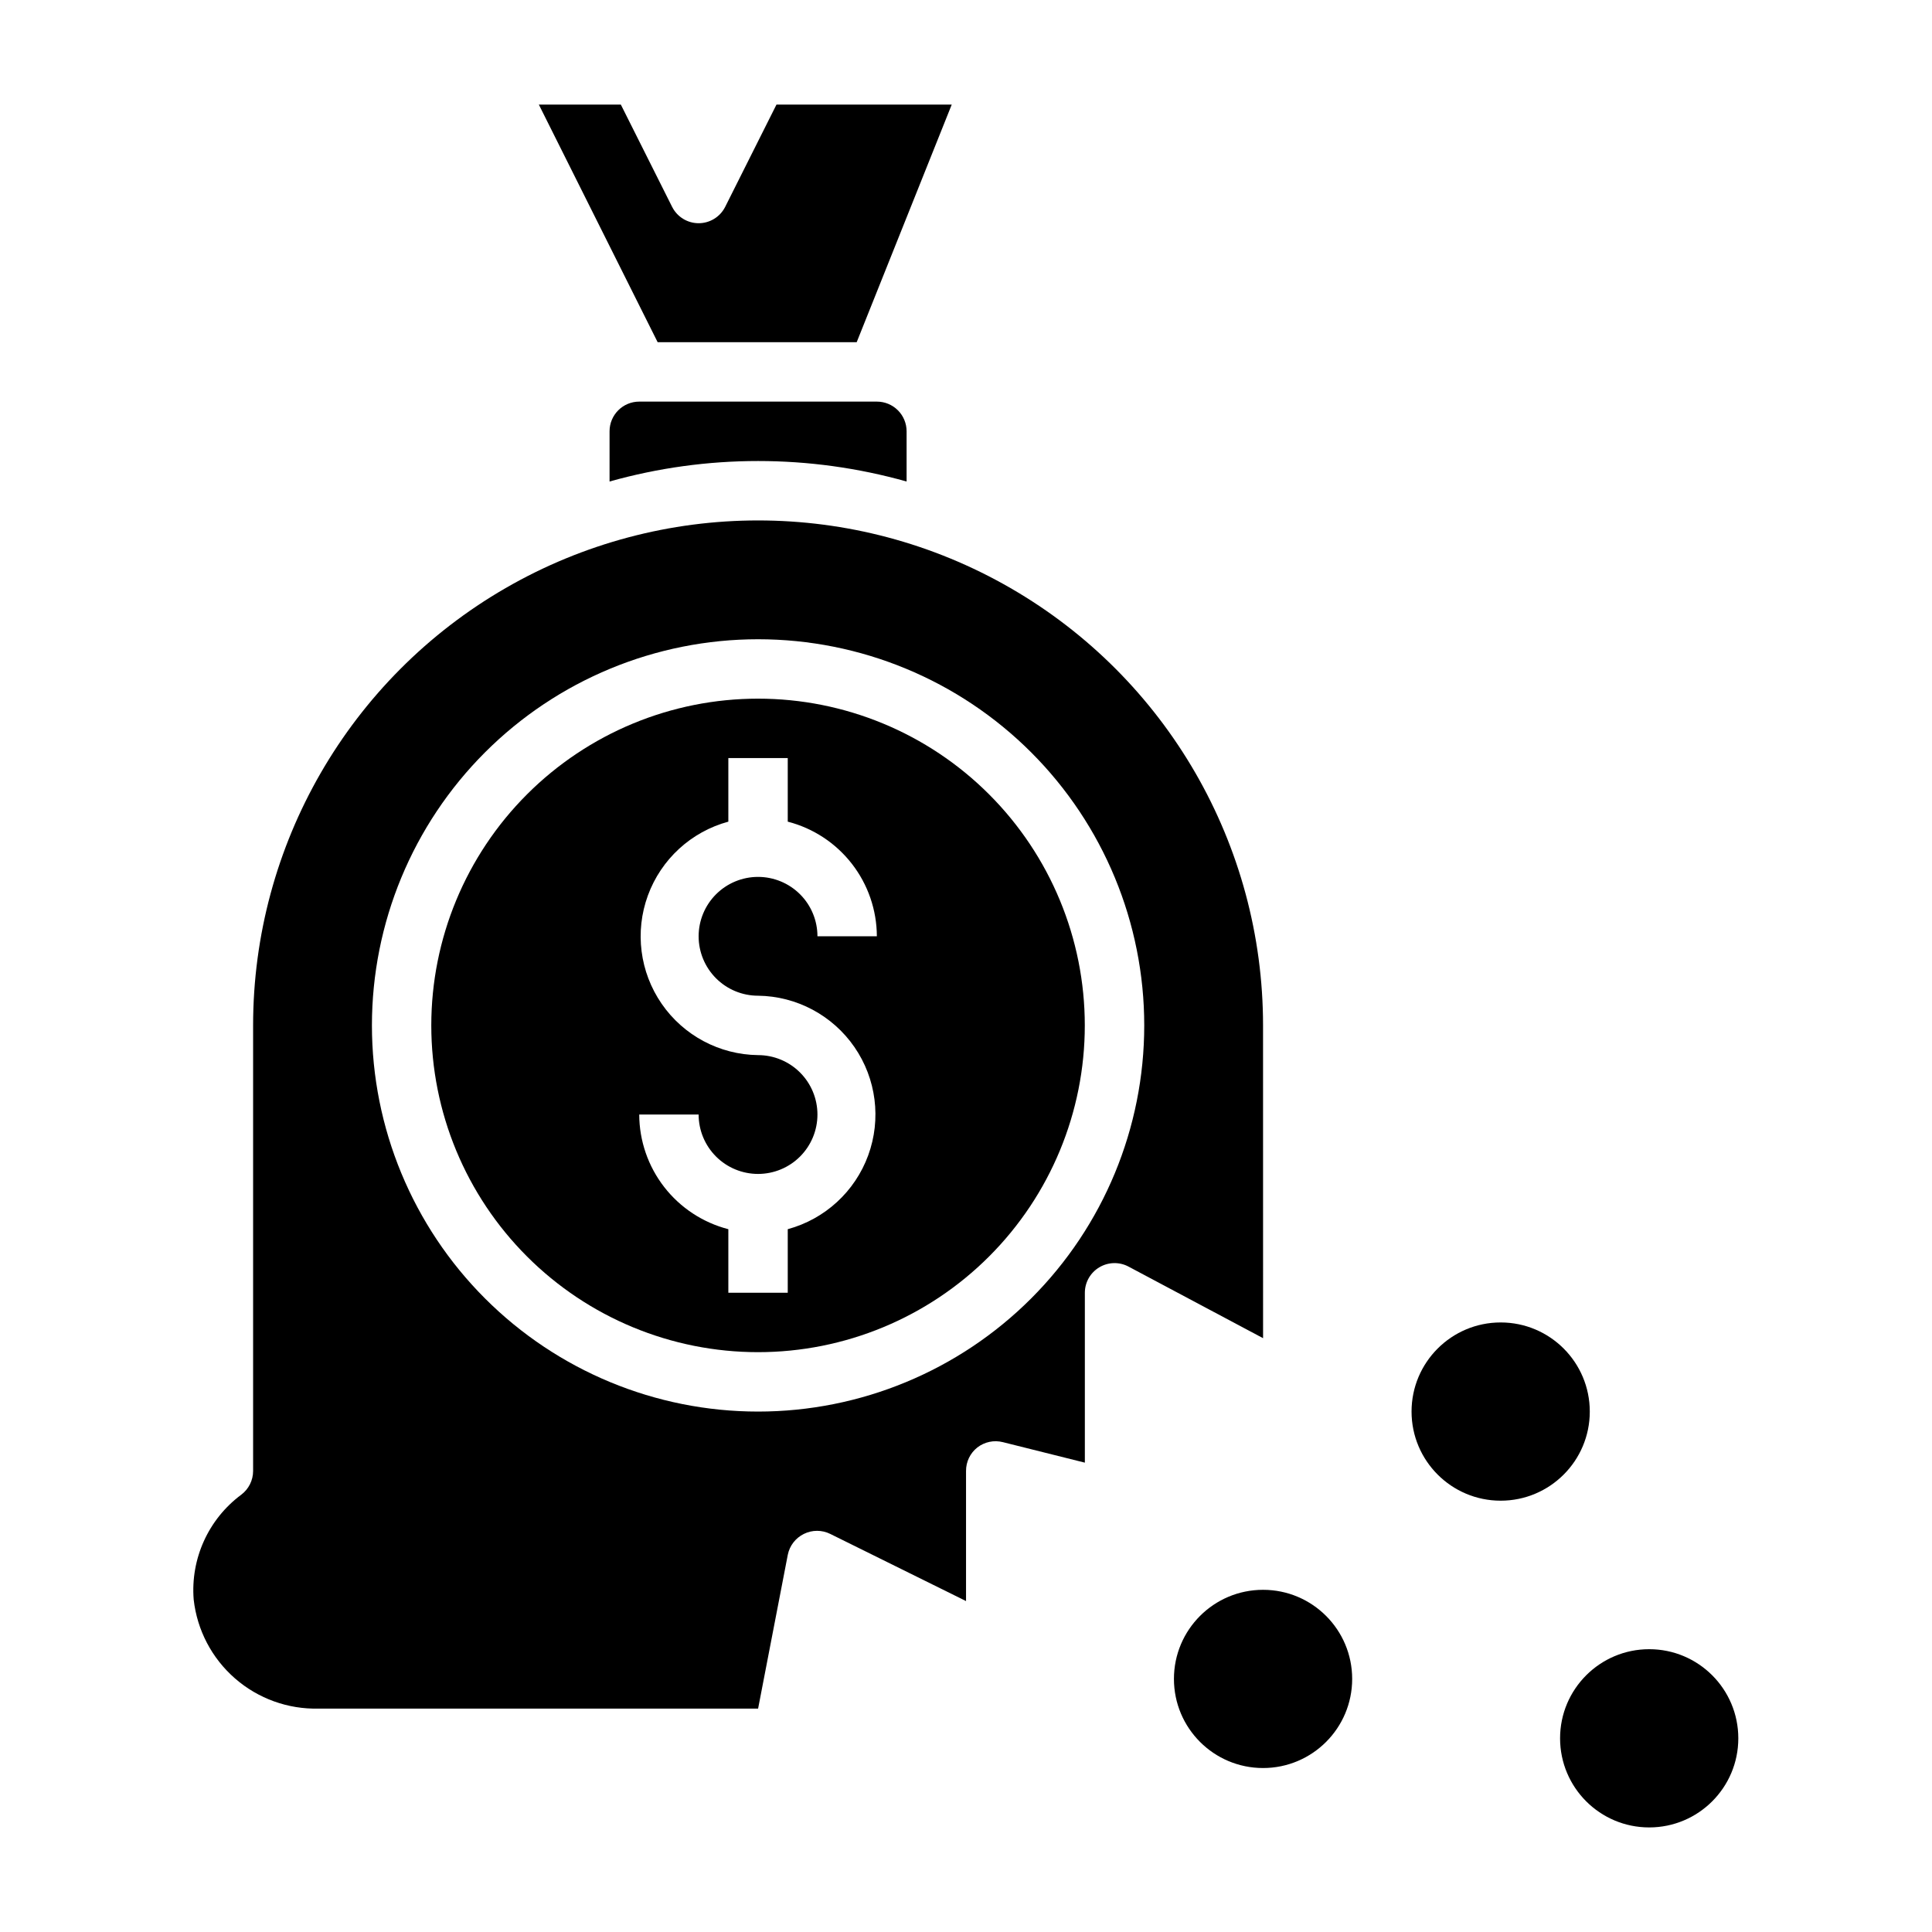
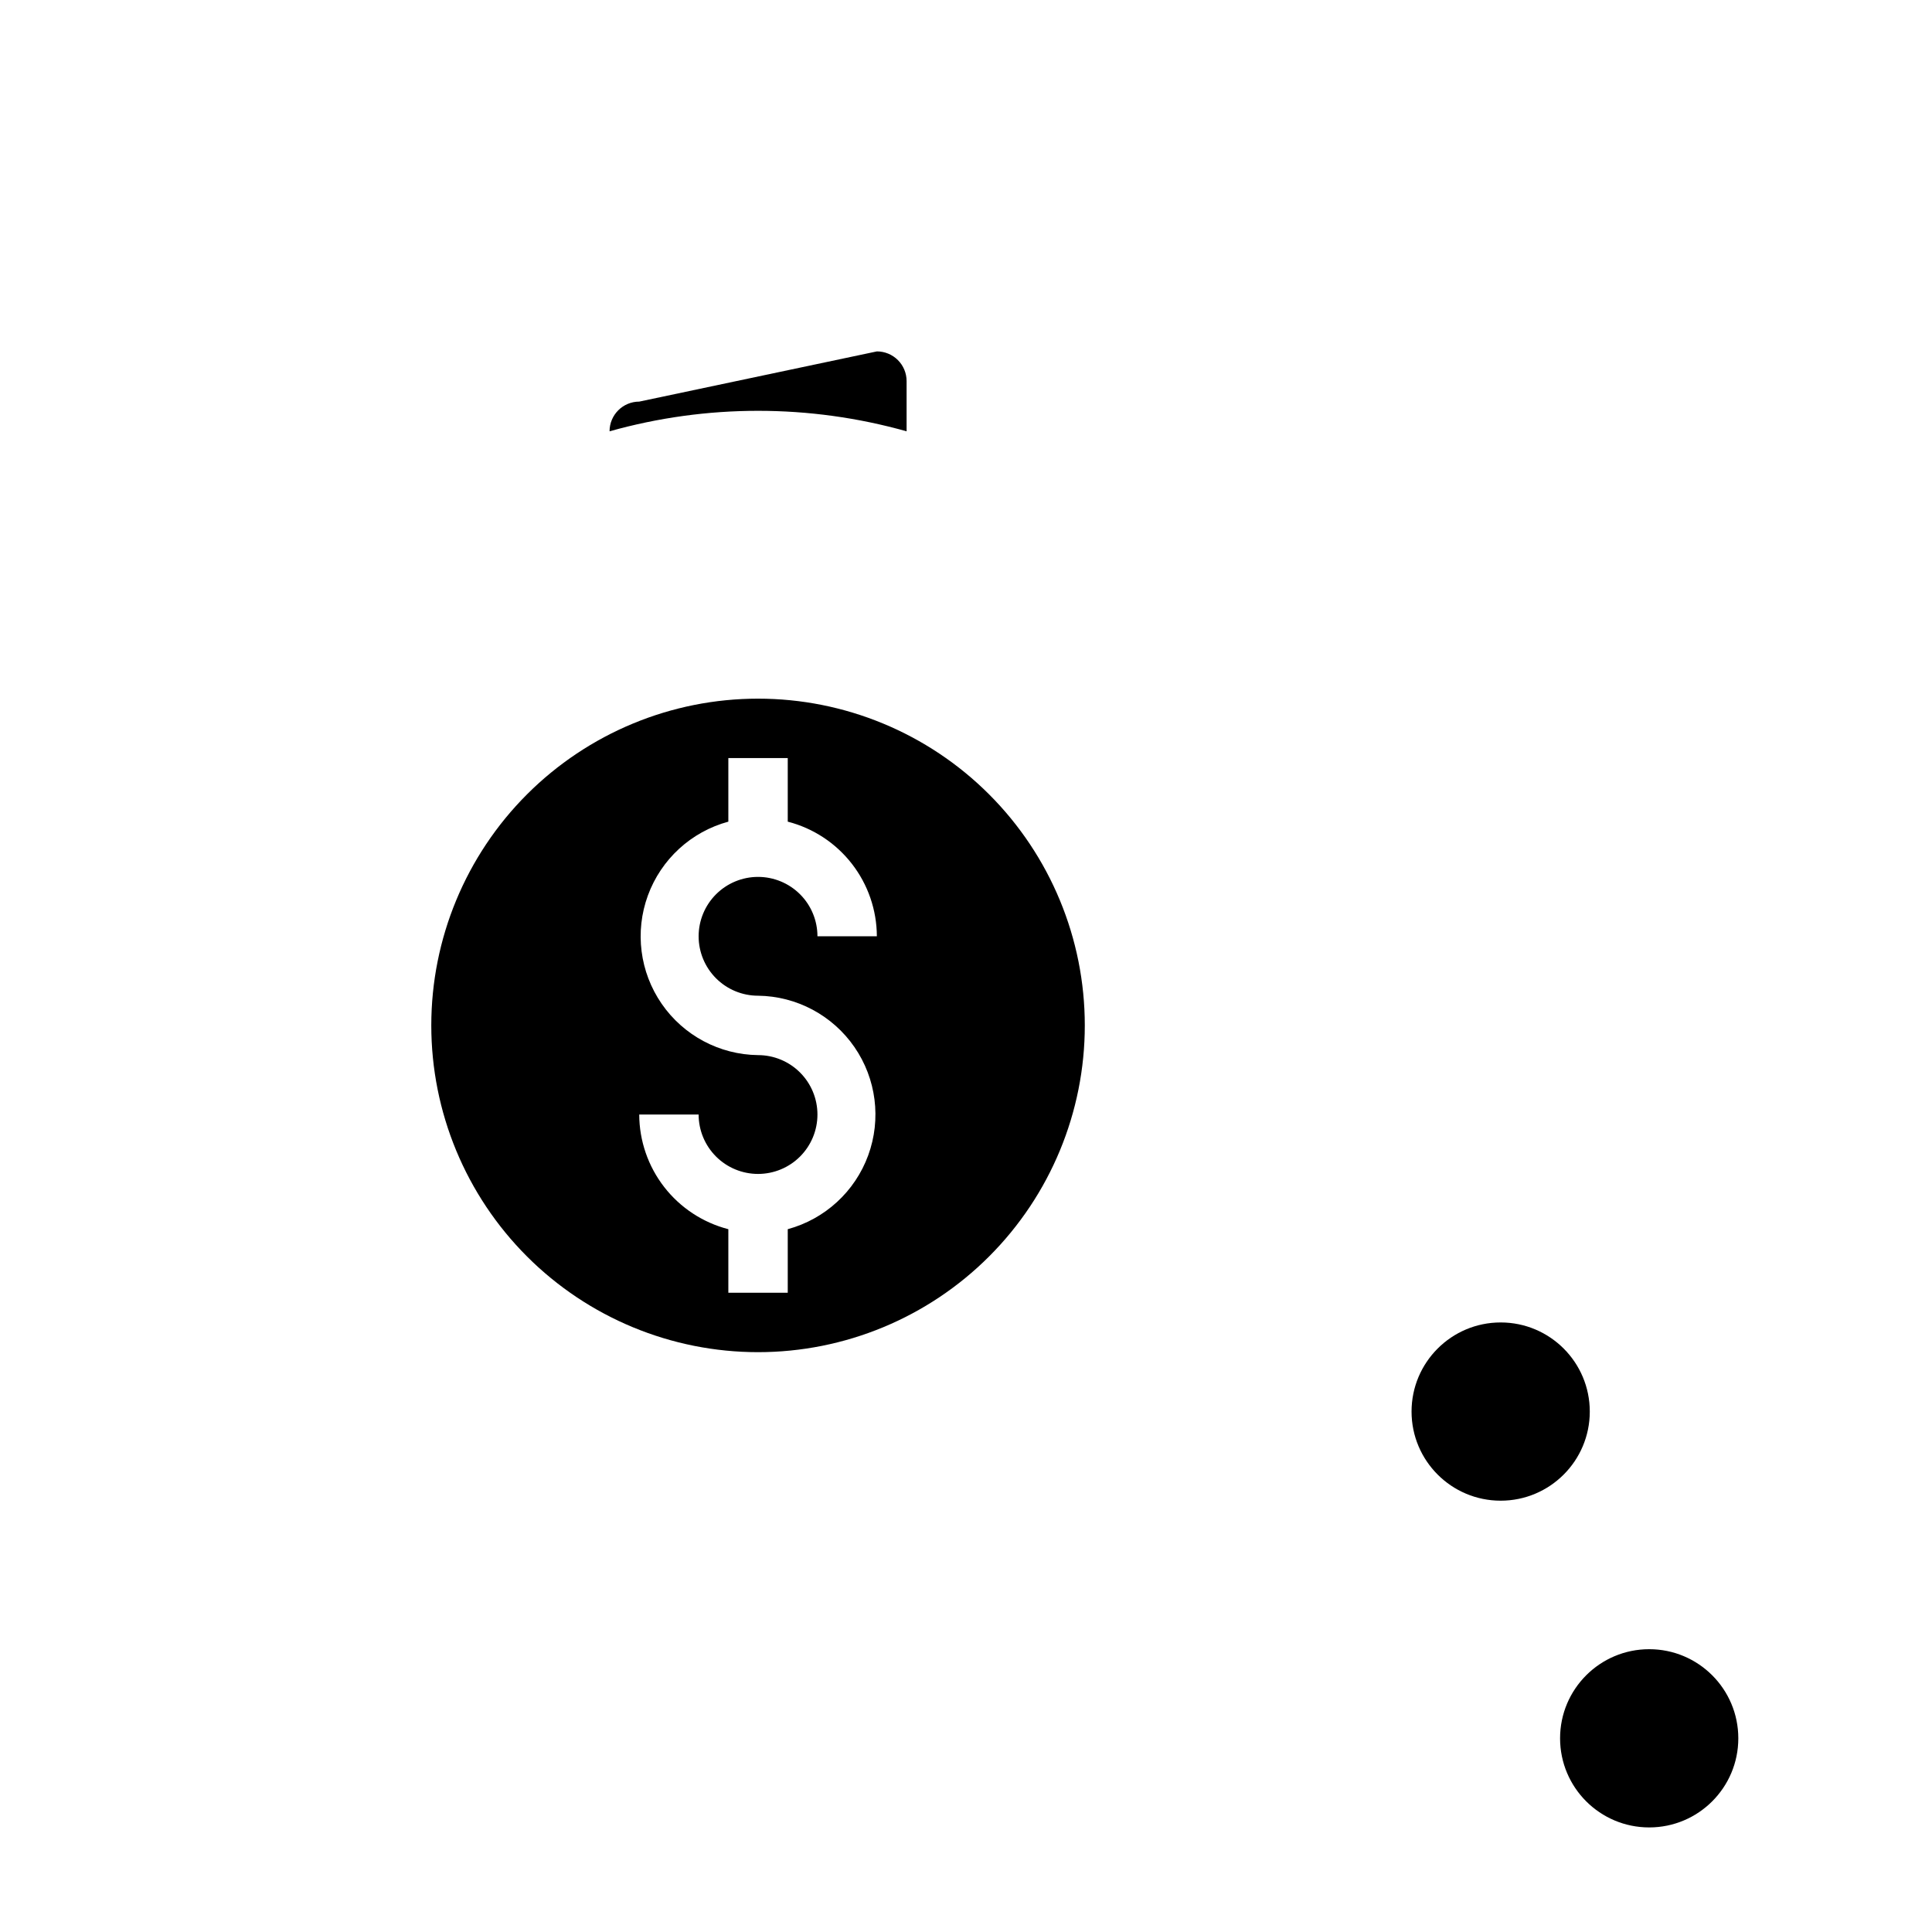
<svg xmlns="http://www.w3.org/2000/svg" fill="#000000" width="800px" height="800px" version="1.1" viewBox="144 144 512 512">
  <g>
-     <path d="m478.72 415.74c0-47.809-25.508-91.988-66.914-115.89-41.402-23.906-92.418-23.906-133.82 0-41.402 23.906-66.91 68.086-66.91 115.89v118.08c0 2.477-1.168 4.809-3.148 6.297-8.707 6.473-13.465 16.973-12.598 27.789 0.906 8.09 4.812 15.547 10.949 20.895 6.137 5.352 14.055 8.203 22.195 7.996h116.43l7.871-40.777c0.484-2.398 2.055-4.434 4.25-5.512 2.207-1.098 4.801-1.098 7.008 0l35.977 17.789v-34.477c-0.016-2.426 1.09-4.719 2.988-6.219 1.918-1.492 4.418-2.016 6.773-1.418l21.727 5.434v-45.031c0.004-2.758 1.457-5.316 3.828-6.731 2.367-1.418 5.305-1.492 7.742-0.195l35.66 18.973zm-133.82 102.34c-27.141 0-53.172-10.781-72.363-29.973-19.191-19.191-29.973-45.223-29.973-72.363 0-27.141 10.781-53.172 29.973-72.363s45.223-29.973 72.363-29.973 53.172 10.781 72.363 29.973c19.191 19.191 29.973 45.223 29.973 72.363 0 27.141-10.781 53.172-29.973 72.363-19.191 19.191-45.223 29.973-72.363 29.973z" />
    <path d="m344.89 329.15c-22.965 0-44.992 9.125-61.23 25.363-16.238 16.238-25.363 38.266-25.363 61.23 0 22.965 9.125 44.992 25.363 61.23 16.238 16.238 38.266 25.363 61.23 25.363 22.965 0 44.992-9.125 61.23-25.363 16.238-16.238 25.363-38.266 25.363-61.23 0-22.965-9.125-44.992-25.363-61.23s-38.266-25.363-61.23-25.363zm0 78.719v0.004c10.215 0.121 19.738 5.195 25.539 13.602 5.805 8.41 7.164 19.113 3.652 28.707-3.512 9.594-11.461 16.887-21.32 19.566v16.844h-15.742v-16.844c-6.742-1.742-12.719-5.668-16.992-11.168-4.273-5.496-6.602-12.258-6.625-19.219h15.742c0 4.176 1.66 8.18 4.613 11.133 2.953 2.953 6.957 4.609 11.133 4.609s8.18-1.656 11.133-4.609c2.953-2.953 4.609-6.957 4.609-11.133s-1.656-8.18-4.609-11.133c-2.953-2.953-6.957-4.613-11.133-4.613-10.215-0.121-19.738-5.191-25.539-13.602-5.805-8.41-7.164-19.113-3.652-28.707s11.461-16.887 21.32-19.562v-16.848h15.742v16.848c6.742 1.738 12.719 5.664 16.992 11.164 4.273 5.496 6.602 12.258 6.625 19.219h-15.746c0-4.176-1.656-8.18-4.609-11.133-2.953-2.949-6.957-4.609-11.133-4.609s-8.18 1.66-11.133 4.609c-2.953 2.953-4.613 6.957-4.613 11.133s1.66 8.18 4.613 11.133c2.953 2.953 6.957 4.613 11.133 4.613z" />
-     <path d="m313.41 250.43c-4.348 0-7.871 3.523-7.871 7.871v13.305c25.738-7.242 52.98-7.242 78.719 0v-13.305c0-2.086-0.828-4.09-2.305-5.566-1.477-1.477-3.481-2.305-5.566-2.305z" />
-     <path d="m371.03 234.69 25.191-62.977h-46.445l-13.621 27.156c-1.348 2.629-4.051 4.285-7.008 4.285-2.953 0-5.656-1.656-7.004-4.285l-13.617-27.156h-21.73l31.488 62.977z" />
-     <path d="m502.34 588.93c0 13.043-10.574 23.617-23.617 23.617s-23.617-10.574-23.617-23.617 10.574-23.613 23.617-23.613 23.617 10.57 23.617 23.613" />
+     <path d="m313.41 250.43c-4.348 0-7.871 3.523-7.871 7.871c25.738-7.242 52.98-7.242 78.719 0v-13.305c0-2.086-0.828-4.09-2.305-5.566-1.477-1.477-3.481-2.305-5.566-2.305z" />
    <path d="m565.31 518.08c0 13.043-10.574 23.617-23.617 23.617-13.043 0-23.617-10.574-23.617-23.617s10.574-23.617 23.617-23.617c13.043 0 23.617 10.574 23.617 23.617" />
    <path d="m604.67 604.67c0 13.043-10.574 23.617-23.617 23.617-13.043 0-23.617-10.574-23.617-23.617s10.574-23.617 23.617-23.617c13.043 0 23.617 10.574 23.617 23.617" />
  </g>
</svg>